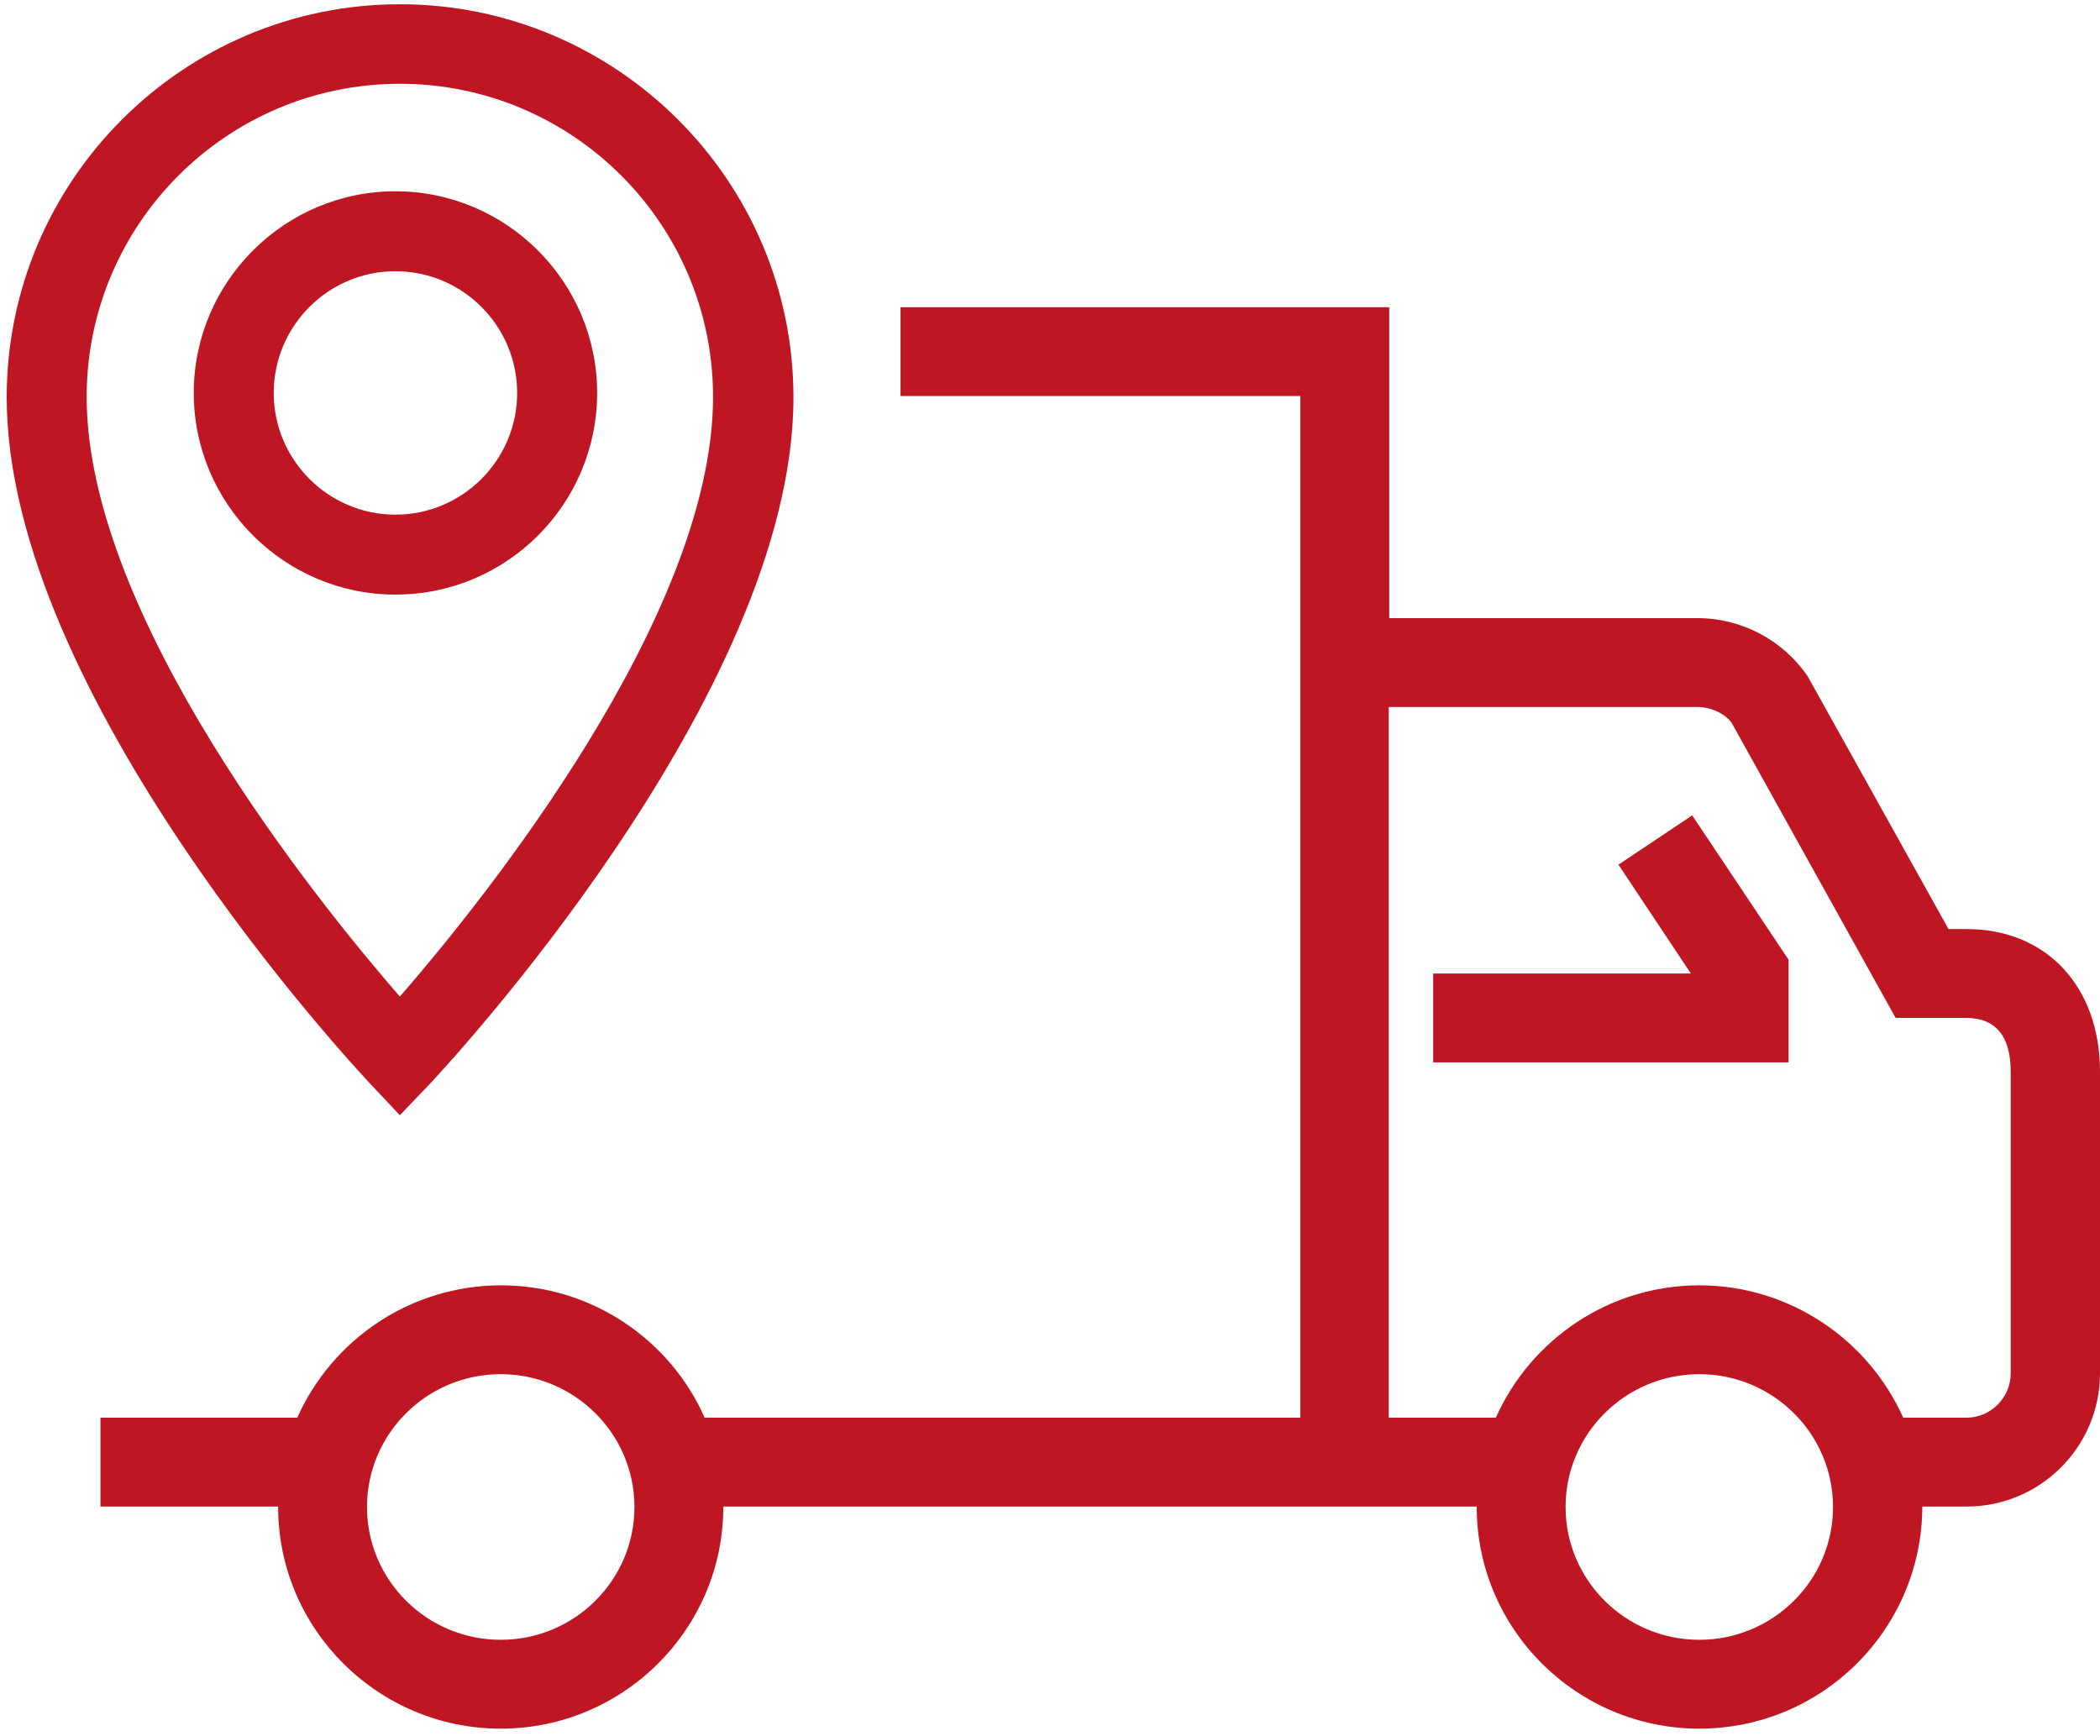
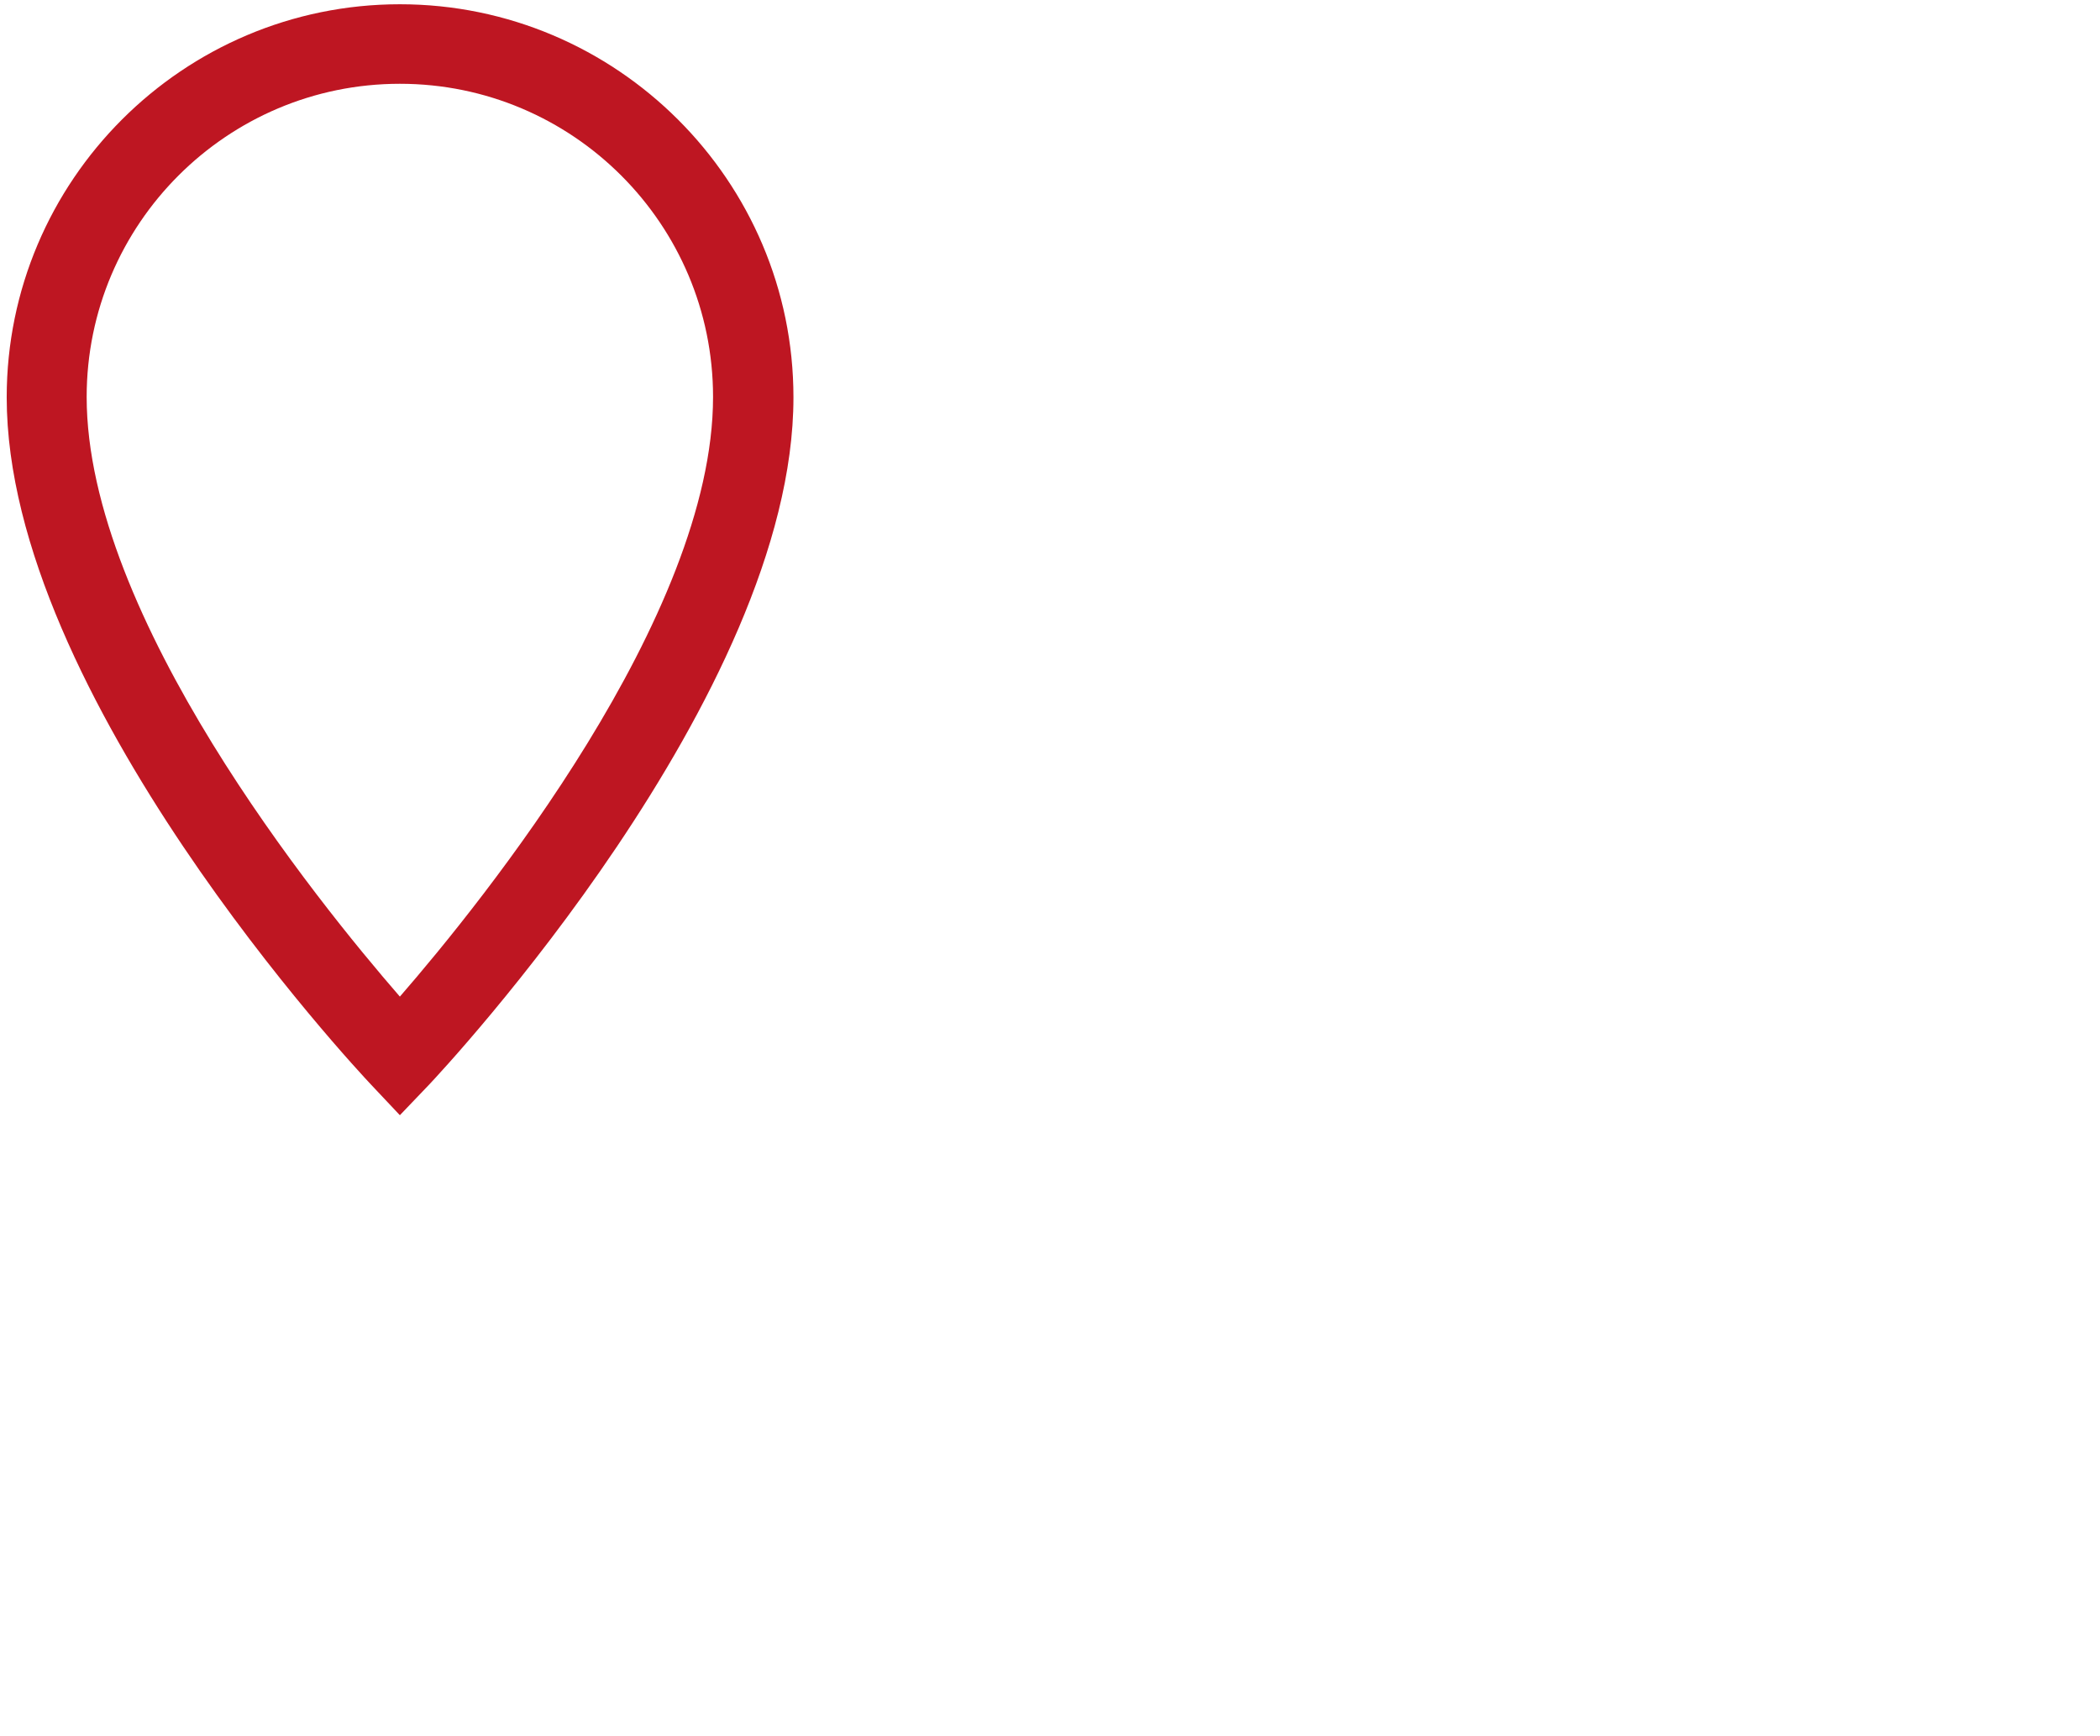
<svg xmlns="http://www.w3.org/2000/svg" width="104" height="86" viewBox="0 0 104 86" fill="none">
-   <path d="M84.156 85.623C78.083 85.623 73.133 80.694 73.133 74.644V74.622H35.82V74.644C35.82 80.694 30.87 85.623 24.797 85.623C18.725 85.623 13.775 80.694 13.775 74.644V74.622H4.975V70.222H14.721C16.437 66.371 20.309 63.665 24.819 63.665C29.308 63.665 33.202 66.371 34.896 70.222H64.399V19.617H44.598V15.217H68.799V30.618H84.068C86.246 30.618 88.292 31.696 89.524 33.5L96.498 46.019H97.4C101.338 46.019 104 48.858 104 53.082V68.021C104 71.674 101.03 74.622 97.4 74.622H95.2V74.644C95.178 80.694 90.25 85.623 84.156 85.623ZM84.156 68.065C80.504 68.065 77.533 71.014 77.533 74.644C77.533 78.274 80.504 81.222 84.156 81.222C87.808 81.222 90.778 78.274 90.778 74.644C90.778 71.014 87.808 68.065 84.156 68.065ZM24.797 68.065C21.145 68.065 18.175 71.014 18.175 74.644C18.175 78.274 21.145 81.222 24.797 81.222C28.45 81.222 31.42 78.274 31.42 74.644C31.42 71.014 28.45 68.065 24.797 68.065ZM94.254 70.222H97.378C98.588 70.222 99.578 69.231 99.578 68.021V53.082C99.578 51.322 98.83 50.42 97.378 50.42H93.88L85.762 35.811C85.454 35.371 84.772 35.019 84.046 35.019H68.777V70.222H74.079C75.795 66.371 79.667 63.665 84.156 63.665C88.644 63.665 92.538 66.371 94.254 70.222ZM88.578 52.62H70.977V48.22H83.738L80.151 42.829L83.804 40.387L88.578 47.538V52.62Z" fill="#BE1622" />
  <path d="M19.803 55.238L18.373 53.72C17.647 52.95 0.332 34.424 0.332 19.683C0.332 8.946 9.066 0.211 19.803 0.211C30.539 0.211 39.295 8.946 39.295 19.683C39.295 34.424 21.981 52.95 21.255 53.72L19.803 55.238ZM19.803 4.15C11.244 4.15 4.292 11.102 4.292 19.661C4.292 30.53 15.711 44.655 19.803 49.364C23.895 44.655 35.313 30.508 35.313 19.661C35.313 11.102 28.361 4.15 19.803 4.15Z" fill="#BE1622" />
-   <path d="M19.584 29.452C14.084 29.452 9.596 24.964 9.596 19.463C9.596 13.963 14.084 9.474 19.584 9.474C25.084 9.474 29.573 13.963 29.573 19.463C29.573 24.964 25.106 29.452 19.584 29.452ZM19.584 13.434C16.262 13.434 13.556 16.141 13.556 19.463C13.556 22.785 16.262 25.492 19.584 25.492C22.906 25.492 25.612 22.785 25.612 19.463C25.612 16.141 22.906 13.434 19.584 13.434Z" fill="#BE1622" />
</svg>